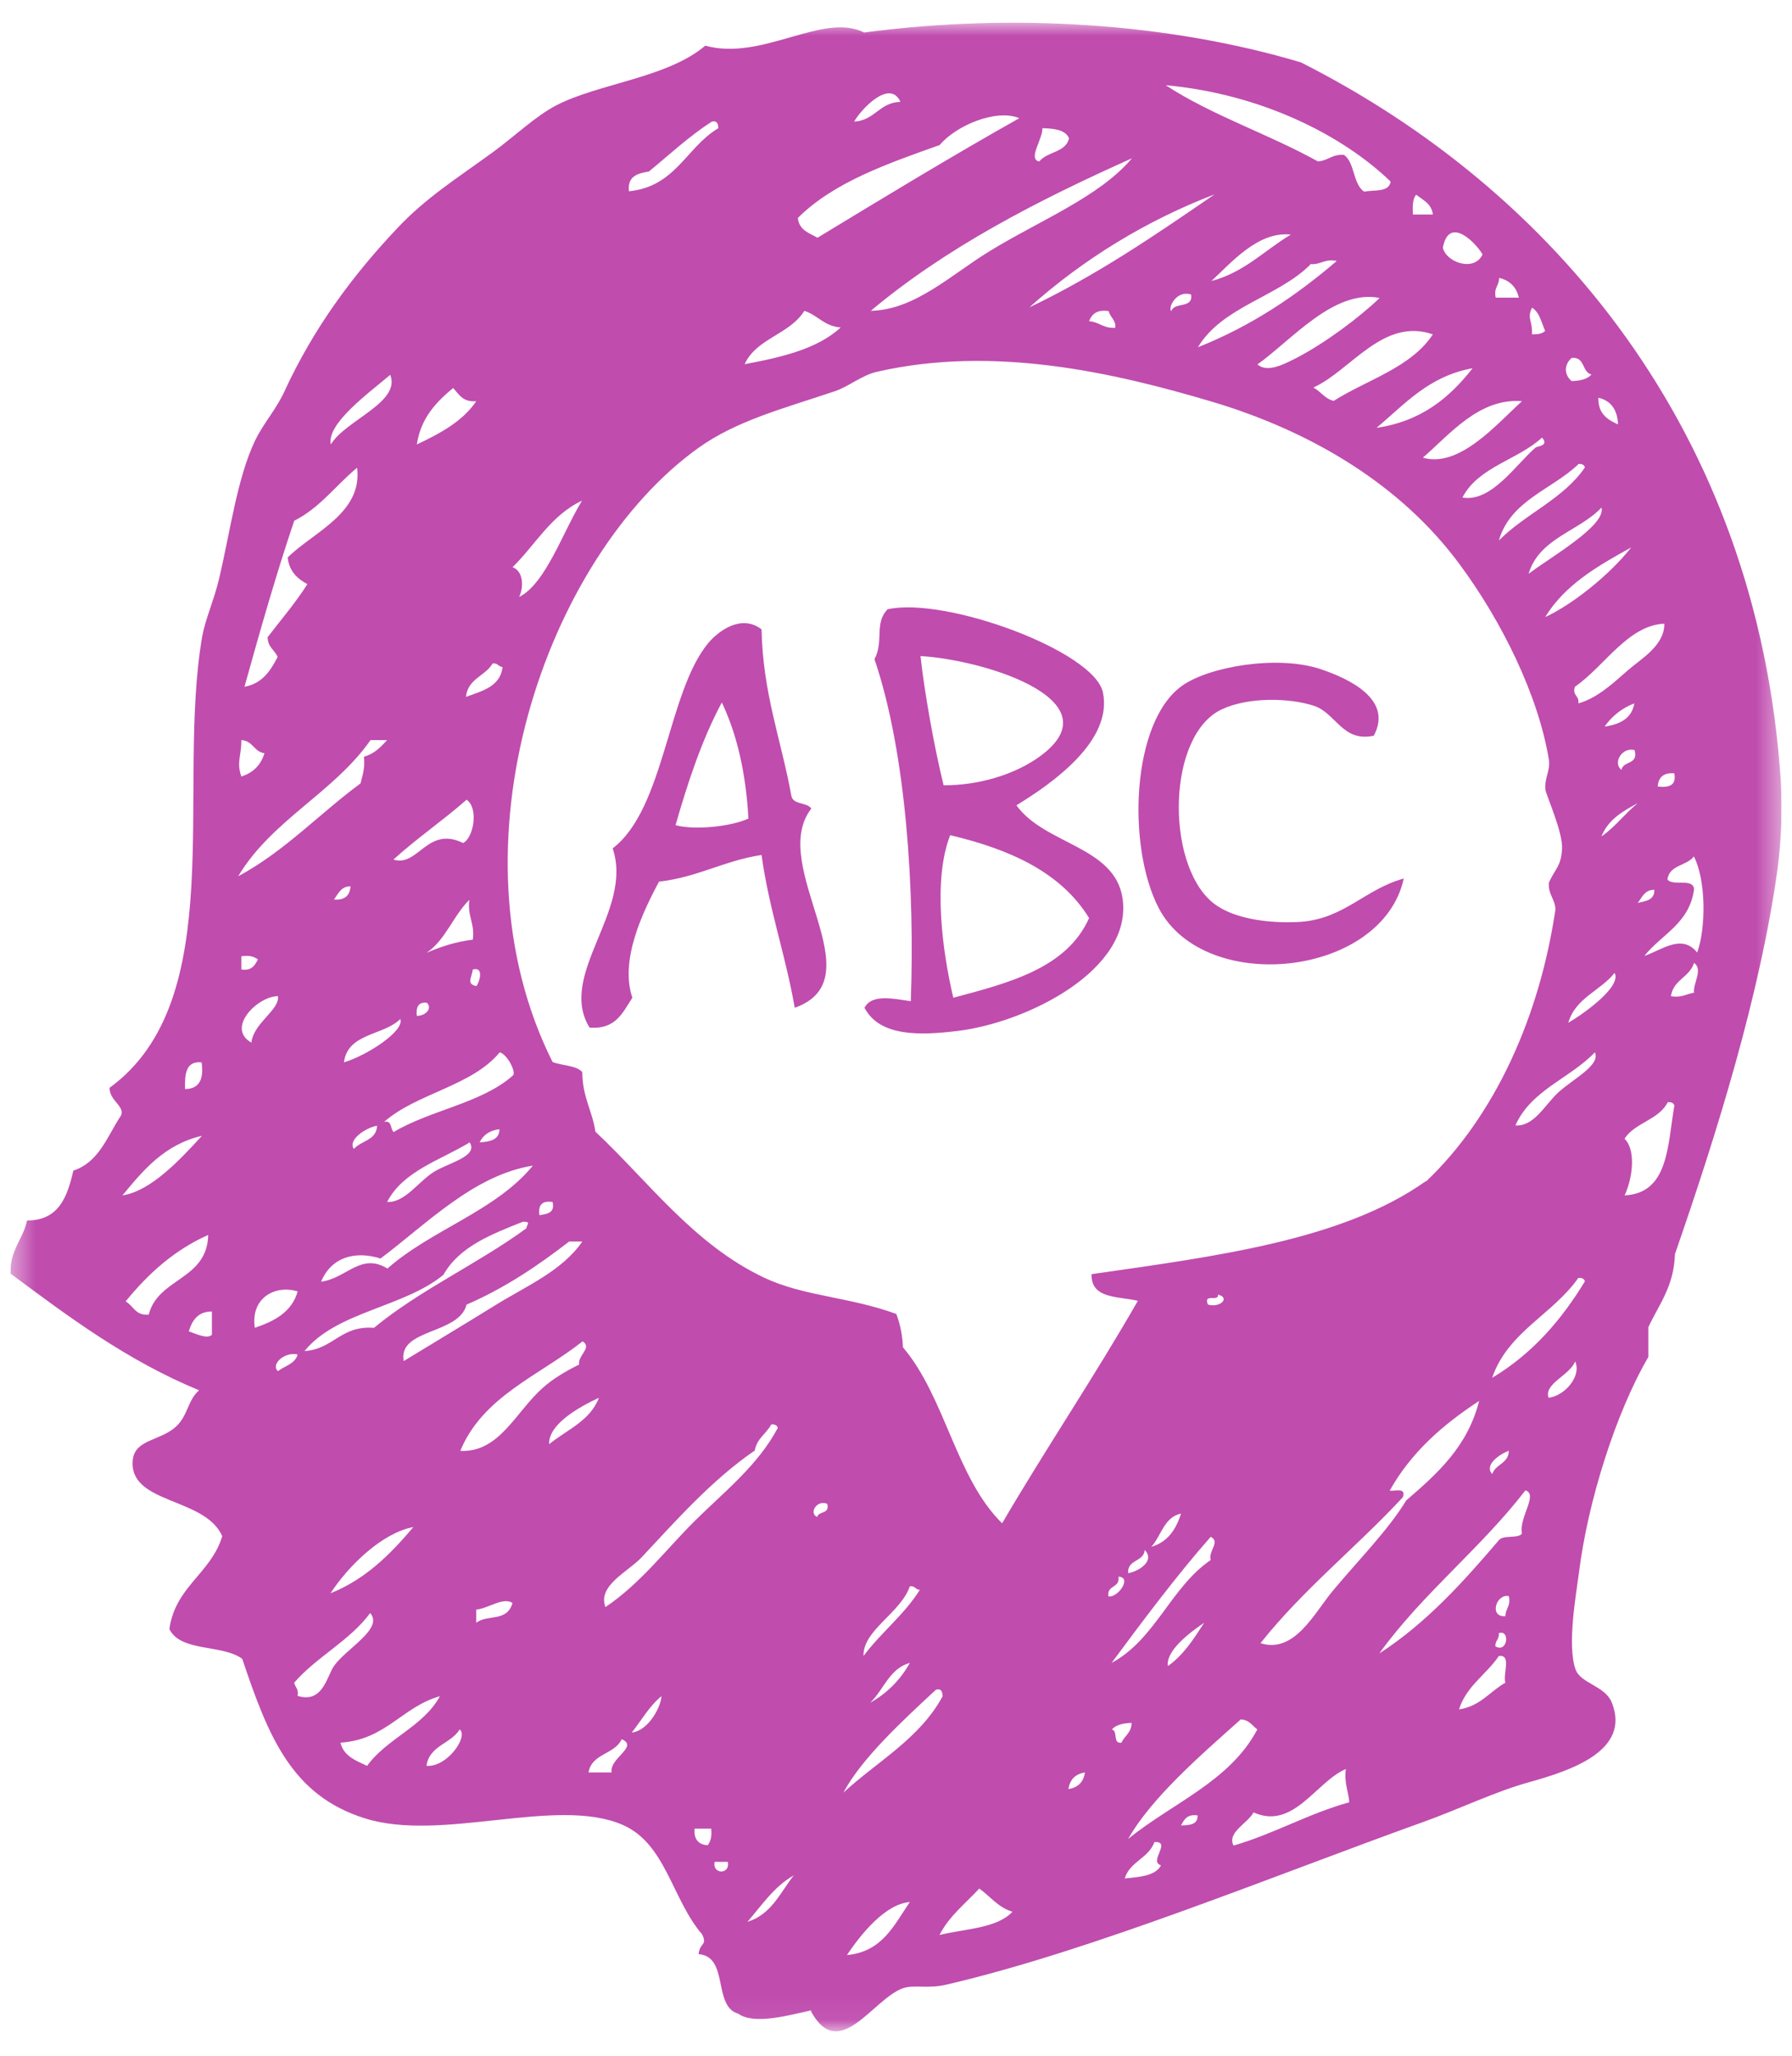
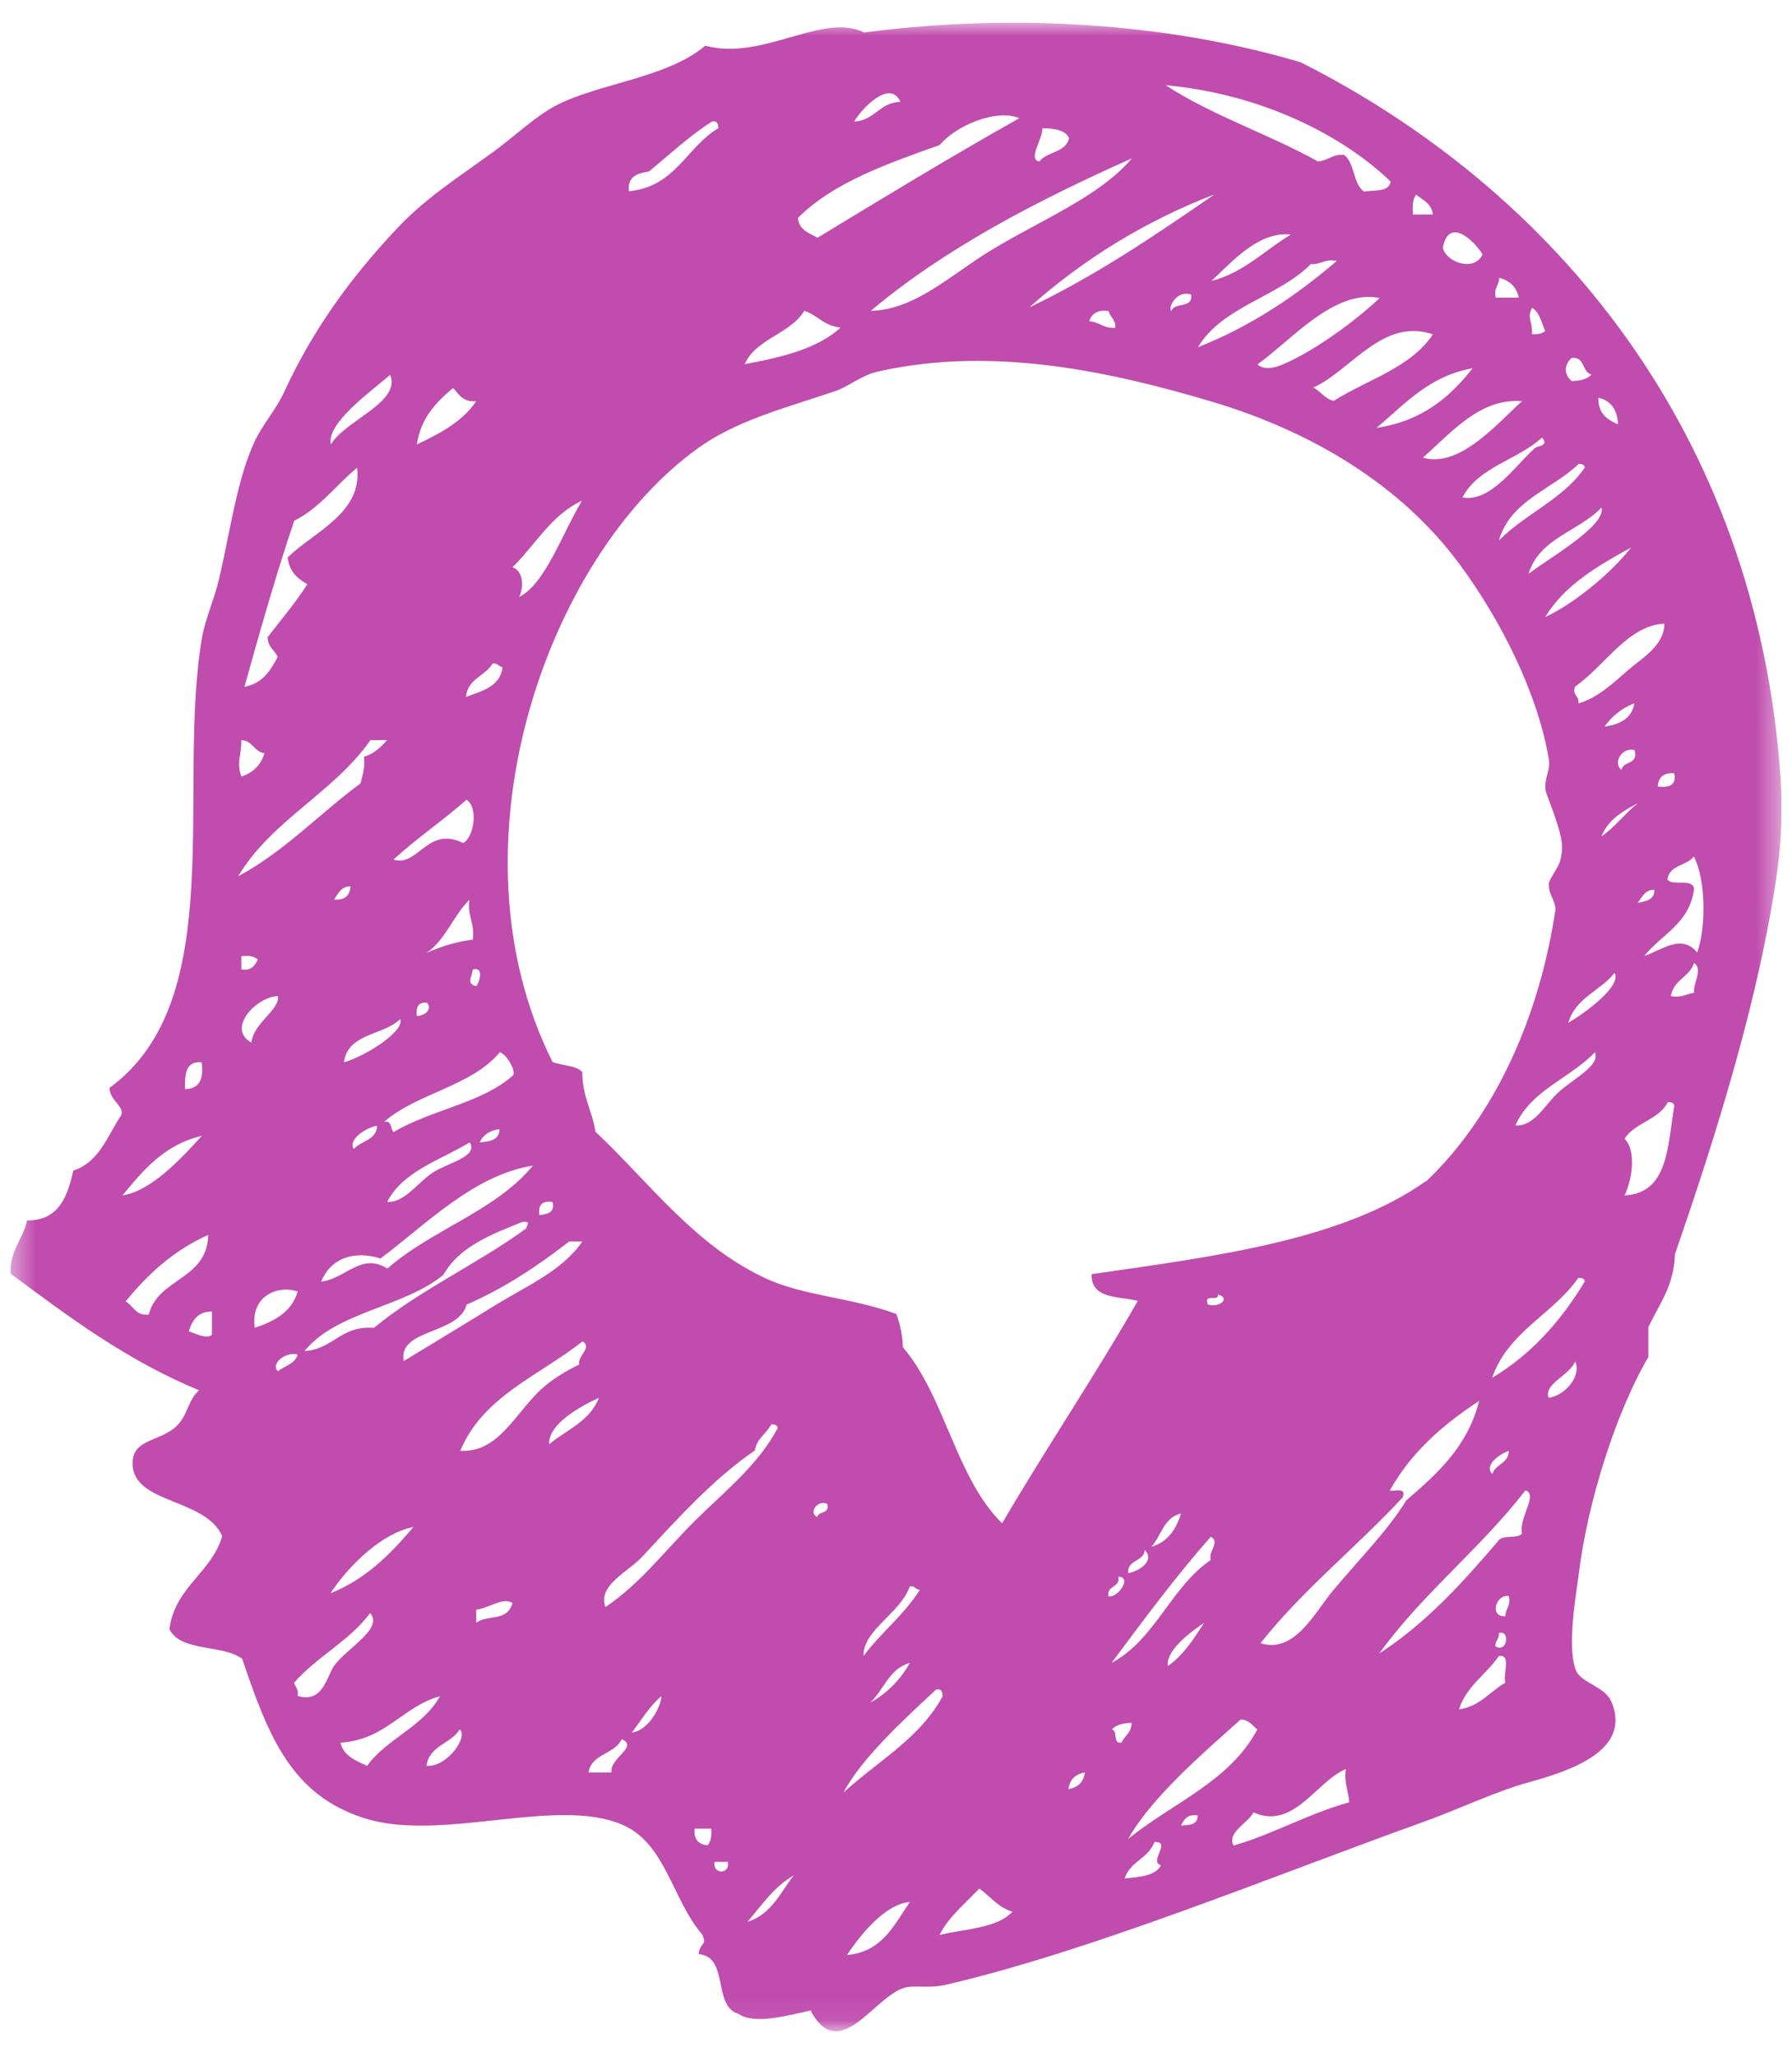
<svg xmlns="http://www.w3.org/2000/svg" width="75" height="86" viewBox="0 0 75 86" fill="none">
  <g clip-path="url(#clip0_149_758)">
    <mask id="mask0_149_758" style="mask-type:luminance" maskUnits="userSpaceOnUse" x="0" y="0" width="75" height="85">
      <path d="M0.438 0.926H74.565V84.937H0.438V0.926Z" fill="white" />
    </mask>
    <g mask="url(#mask0_149_758)">
-       <path fill-rule="evenodd" clip-rule="evenodd" d="M42.544 33.693C43.722 35.334 46.655 35.399 46.981 37.577C47.426 40.572 42.963 42.79 40.056 43.131C38.524 43.315 36.822 43.38 36.181 42.159C36.495 41.556 37.437 41.792 38.119 41.884C38.289 37.29 37.935 31.501 36.599 27.576C37.005 26.815 36.574 26.08 37.149 25.488C39.571 24.95 45.778 27.234 46.157 28.954C46.589 30.976 44.076 32.748 42.556 33.679L42.544 33.693ZM43.368 31.75C46.864 29.388 41.339 27.616 38.525 27.445C38.681 28.887 39.087 31.211 39.493 32.853C40.932 32.853 42.347 32.433 43.368 31.75ZM39.768 34.939C39.035 36.803 39.44 39.81 39.899 41.739C42.269 41.11 44.651 40.492 45.581 38.406C44.403 36.488 42.269 35.53 39.768 34.939ZM31.873 26.329C31.925 29.007 32.698 30.962 33.117 33.273C33.169 33.679 33.772 33.549 33.955 33.825C32.096 36.226 36.717 40.939 33.261 42.159C32.881 39.954 32.187 38.051 31.873 35.767C30.302 36.004 29.203 36.699 27.579 36.883C26.912 38.143 25.929 40.151 26.466 41.739C26.061 42.356 25.772 43.079 24.673 42.987C23.311 40.768 26.531 38.09 25.641 35.491C27.828 33.825 27.933 28.928 29.661 26.88C30.066 26.408 31.022 25.672 31.873 26.329ZM28.273 34.52C29.085 34.743 30.616 34.573 31.324 34.243C31.219 32.354 30.852 30.739 30.211 29.387C29.385 30.923 28.797 32.695 28.273 34.52H28.273ZM57.495 30.778C56.185 31.055 55.923 29.846 55.007 29.532C53.986 29.19 52.245 29.15 51.133 29.676C48.853 30.739 48.775 36.055 50.712 37.723C51.695 38.563 53.527 38.628 54.457 38.563C56.277 38.418 57.128 37.198 58.752 36.751C57.849 40.873 50.425 41.66 48.501 37.998C47.165 35.451 47.334 30.214 49.469 28.691C50.608 27.877 53.489 27.392 55.282 27.996C56.448 28.389 58.319 29.256 57.495 30.778Z" fill="#C04CAE" />
      <path fill-rule="evenodd" clip-rule="evenodd" d="M33.954 84.099C33.104 84.282 31.572 84.728 30.904 84.243C29.817 83.94 30.524 81.854 29.241 81.749C29.281 81.25 29.621 81.407 29.385 80.922C28.116 79.438 27.867 77.129 26.06 76.341C23.285 75.133 18.479 77.089 15.259 76.064C12.222 75.106 11.239 72.678 10.139 69.396C9.315 68.78 7.56 69.12 7.089 68.149C7.338 66.364 8.831 65.826 9.302 64.264C8.569 62.609 5.374 62.937 5.557 61.074C5.649 60.208 6.697 60.287 7.364 59.683C7.875 59.21 7.848 58.58 8.332 58.161C5.308 56.912 2.874 55.088 0.438 53.276C0.413 52.279 0.962 51.859 1.132 51.058C2.467 51.058 2.821 50.06 3.069 48.971C4.117 48.63 4.471 47.593 5.007 46.753C5.348 46.319 4.562 46.07 4.589 45.505C9.642 41.817 7.364 32.969 8.464 26.616C8.595 25.907 8.962 25.08 9.159 24.253C9.63 22.284 9.918 20.013 10.678 18.425C11.044 17.677 11.581 17.099 11.921 16.338C13.112 13.765 14.71 11.573 16.635 9.538C17.839 8.265 19.083 7.49 20.654 6.348C21.531 5.706 22.421 4.852 23.286 4.405C25.066 3.486 27.92 3.263 29.517 1.911C31.913 2.568 34.426 0.494 36.168 1.36C42.424 0.533 48.932 0.967 54.443 2.608C64.944 7.91 73.532 17.977 74.527 32.602C74.6 33.855 74.556 35.112 74.395 36.356C73.662 41.62 71.855 47.409 70.101 52.463C70.061 53.815 69.434 54.563 68.988 55.522V56.768C67.627 59.092 66.448 62.833 66.082 65.8C65.963 66.719 65.584 68.818 65.938 69.829C66.147 70.433 67.168 70.511 67.456 71.221C68.268 73.229 65.754 74.069 64 74.555C62.572 74.949 61.067 75.683 59.562 76.222C53.303 78.467 45.762 81.591 39.622 83.022C38.863 83.206 38.274 83.022 37.816 83.166C36.546 83.587 35.131 86.329 33.94 84.138L33.954 84.099ZM55.138 6.755C55.583 6.729 55.753 6.439 56.251 6.479C56.708 6.808 56.617 7.687 57.088 8.016C57.52 7.936 58.136 8.055 58.201 7.595C56.198 5.665 52.807 3.933 48.788 3.565C50.712 4.825 53.108 5.613 55.163 6.755H55.138ZM35.748 5.088C36.625 5.036 36.796 4.287 37.685 4.261C37.24 3.276 36.023 4.589 35.748 5.088ZM39.349 6.06C37.136 6.847 34.897 7.621 33.392 9.118C33.444 9.63 33.863 9.748 34.216 9.945C37.005 8.252 39.793 6.558 42.661 4.944C41.678 4.536 39.99 5.272 39.336 6.06H39.349ZM27.159 7.174C26.675 7.254 26.257 7.371 26.322 8.001C28.272 7.817 28.73 6.15 30.066 5.362C30.053 5.192 30.026 5.035 29.791 5.087C28.835 5.704 28.024 6.465 27.159 7.174ZM43.499 6.754C43.825 6.334 44.612 6.387 44.742 5.783C44.585 5.428 44.127 5.376 43.629 5.363C43.629 5.848 43.014 6.649 43.486 6.754H43.499ZM36.429 13.003C38.287 12.976 39.819 11.48 41.417 10.508C43.537 9.209 46.012 8.237 47.374 6.623C43.381 8.408 39.571 10.377 36.429 13.016V13.003ZM43.08 12.859C45.895 11.519 48.368 9.825 50.831 8.132C47.982 9.225 45.356 10.826 43.08 12.859ZM59.144 8.973H59.968C59.917 8.514 59.55 8.37 59.274 8.146C59.118 8.304 59.118 8.632 59.131 8.973H59.144ZM50.699 11.757C52.087 11.389 52.925 10.47 54.025 9.813C52.663 9.669 51.564 10.956 50.699 11.757ZM60.387 10.365C60.531 10.982 61.709 11.389 62.05 10.641C61.722 10.102 60.636 9.026 60.387 10.365ZM54.849 11.061C53.488 12.426 51.158 12.82 50.137 14.526C52.388 13.633 54.26 12.36 55.948 10.916C55.425 10.812 55.281 11.087 54.836 11.048L54.849 11.061ZM62.6 12.452H63.569C63.464 12.006 63.189 11.731 62.744 11.625C62.744 11.953 62.508 12.032 62.6 12.452ZM52.623 15.235C53.042 15.642 53.841 15.182 54.287 14.96C55.491 14.329 56.892 13.28 57.743 12.465C55.832 12.085 54.063 14.225 52.623 15.248V15.235ZM49.024 13.017C49.129 12.622 49.953 12.925 49.848 12.321C49.219 12.123 48.867 12.898 49.024 13.017ZM64.119 13.988C64.367 13.988 64.551 13.962 64.669 13.844C64.511 13.489 64.433 13.056 64.119 12.872C63.896 13.332 64.145 13.397 64.119 13.988ZM33.654 13.017C33.051 13.988 31.65 14.158 31.166 15.235C32.724 14.946 34.216 14.592 35.185 13.7C34.491 13.646 34.229 13.188 33.666 13.004L33.654 13.017ZM45.567 13.437C46.012 13.463 46.182 13.752 46.68 13.713C46.706 13.37 46.457 13.28 46.405 13.017C45.92 12.938 45.698 13.135 45.58 13.437H45.567ZM54.981 16.22C55.281 16.377 55.438 16.679 55.818 16.77C57.232 15.878 59.052 15.38 59.969 13.988C57.886 13.267 56.538 15.498 54.981 16.206V16.22ZM65.782 15.943C66.135 15.93 66.436 15.864 66.606 15.668C66.201 15.563 66.344 14.92 65.782 14.973C65.454 15.248 65.454 15.681 65.782 15.944V15.943ZM59.693 49.417C62.56 46.687 64.433 42.552 65.101 38.036C65.075 37.59 64.786 37.42 64.826 36.92C65.114 36.291 65.323 36.264 65.375 35.529C65.428 34.833 64.708 33.271 64.682 33.035C64.629 32.563 64.891 32.235 64.826 31.788C64.381 29.07 62.835 25.959 61.081 23.597C58.659 20.316 54.941 18.057 50.699 16.797C46.627 15.589 41.6 14.435 36.717 15.55C36.062 15.694 35.499 16.192 34.91 16.377C32.763 17.099 30.825 17.598 29.228 18.739C22.866 23.296 18.611 35.423 23.127 44.429C23.533 44.587 24.109 44.561 24.371 44.849C24.371 45.887 24.79 46.463 24.92 47.343C27.133 49.417 29.032 52.055 31.977 53.447C33.64 54.235 35.551 54.248 37.515 54.969C37.681 55.416 37.773 55.886 37.79 56.362C39.558 58.435 40.003 61.822 41.941 63.725C43.786 60.575 45.803 57.595 47.622 54.419C46.811 54.221 45.658 54.353 45.685 53.303C50.896 52.555 56.184 51.885 59.668 49.417H59.693ZM57.612 17.898C59.498 17.623 60.676 16.625 61.632 15.405C59.798 15.733 58.79 16.913 57.612 17.898ZM13.845 18.594C14.46 17.57 16.79 16.835 16.332 15.68C15.455 16.429 13.662 17.715 13.845 18.594ZM17.445 18.594C18.414 18.134 19.357 17.635 19.933 16.783C19.37 16.836 19.212 16.494 18.964 16.232C18.257 16.822 17.615 17.479 17.445 18.594ZM59.55 19.146C61.082 19.592 62.652 17.728 63.7 16.783C61.906 16.639 60.677 18.174 59.55 19.146ZM67.719 17.754C67.693 17.137 67.418 16.757 66.894 16.639C66.882 17.308 67.274 17.558 67.719 17.754ZM61.213 20.814C62.418 21.023 63.452 19.422 64.263 18.727C64.329 18.661 64.853 18.661 64.538 18.306C63.53 19.238 61.88 19.527 61.213 20.801V20.814ZM66.057 19.422C64.945 20.486 63.217 20.932 62.731 22.612C63.832 21.497 65.43 20.879 66.332 19.554C66.306 19.449 66.213 19.396 66.057 19.41V19.422ZM12.314 21.785C11.555 24.03 10.886 26.381 10.232 28.729C10.978 28.598 11.319 28.06 11.62 27.483C11.502 27.194 11.201 27.075 11.201 26.655C11.764 25.92 12.367 25.224 12.864 24.436C12.445 24.214 12.104 23.899 12.039 23.322C13.112 22.258 15.182 21.47 14.945 19.567C14.055 20.302 13.388 21.247 12.314 21.785V21.785ZM21.452 23.728C21.897 23.886 21.936 24.542 21.727 24.975C22.84 24.411 23.547 22.271 24.359 20.945C23.062 21.548 22.407 22.796 21.452 23.728ZM63.976 24.004C64.932 23.282 67.223 21.982 67.026 21.234C66.083 22.232 64.421 22.508 63.976 24.004ZM64.67 25.815C65.783 25.303 67.353 24.07 68.27 22.901C66.869 23.675 65.494 24.463 64.67 25.815ZM65.913 28.729C65.796 29.123 66.11 29.085 66.057 29.425C66.869 29.202 67.55 28.545 68.139 28.034C68.676 27.561 69.658 27.023 69.658 26.091C68.126 26.156 67.144 27.889 65.913 28.729ZM19.515 29.149C20.195 28.9 20.942 28.716 21.033 27.903C20.863 27.903 20.837 27.719 20.614 27.758C20.314 28.282 19.58 28.388 19.502 29.149H19.515ZM67.157 30.396C67.799 30.304 68.296 30.055 68.401 29.425C67.897 29.614 67.463 29.953 67.157 30.396ZM10.101 32.484C10.598 32.325 10.912 32.011 11.069 31.512C10.624 31.447 10.585 30.987 10.101 30.961C10.101 31.67 9.891 31.868 10.101 32.484ZM15.507 30.962C13.962 33.166 11.371 34.308 9.969 36.658C11.92 35.608 13.36 34.045 15.089 32.773C15.167 32.444 15.285 32.143 15.232 31.656C15.664 31.538 15.94 31.249 16.201 30.961L15.507 30.962ZM67.863 32.208C67.928 31.815 68.583 32.01 68.413 31.381C67.889 31.236 67.484 31.919 67.863 32.208ZM69.381 32.904C69.853 32.956 70.167 32.864 70.076 32.352C69.631 32.313 69.408 32.51 69.381 32.904ZM16.477 35.963C17.498 36.277 17.89 34.532 19.383 35.267C19.827 35.044 20.038 33.796 19.527 33.455C18.545 34.321 17.445 35.069 16.477 35.949V35.963ZM67.025 34.991C67.601 34.597 68.007 34.032 68.544 33.6C67.902 33.941 67.3 34.295 67.025 34.991ZM70.9 35.818C70.613 36.225 69.867 36.172 69.787 36.789C69.984 37.092 70.888 36.71 70.9 37.209C70.704 38.64 69.539 39.087 68.819 39.992C69.552 39.743 70.39 39.047 71.032 39.848C71.411 38.797 71.398 36.789 70.888 35.818H70.9ZM13.976 37.629C14.421 37.669 14.643 37.471 14.67 37.078C14.264 37.078 14.159 37.394 13.976 37.629ZM68.544 37.773C68.884 37.694 69.251 37.655 69.238 37.222C68.833 37.222 68.727 37.538 68.544 37.773ZM17.851 39.861C18.427 39.612 19.043 39.401 19.788 39.309C19.881 38.614 19.552 38.338 19.644 37.643C18.963 38.312 18.65 39.323 17.851 39.861ZM10.101 40.557C10.533 40.622 10.664 40.386 10.794 40.137C10.636 40.018 10.428 39.953 10.101 40.005V40.557ZM69.932 41.673C70.377 41.752 70.573 41.581 70.9 41.528C70.848 41.148 71.293 40.557 70.9 40.281C70.718 40.884 70.037 40.977 69.932 41.673ZM19.933 41.252C20.038 41.161 20.299 40.425 19.789 40.557C19.749 40.885 19.501 41.16 19.933 41.252ZM65.637 42.788C66.371 42.355 67.876 41.252 67.575 40.701C66.986 41.449 65.939 41.739 65.637 42.788ZM10.52 43.615C10.624 42.775 11.711 42.251 11.633 41.673C10.781 41.673 9.445 43.011 10.52 43.615ZM17.445 42.499C17.811 42.499 18.112 42.185 17.864 41.948C17.498 41.909 17.406 42.145 17.445 42.499ZM14.394 44.442C15.337 44.166 16.947 43.129 16.752 42.63C16.058 43.326 14.551 43.209 14.395 44.442H14.394ZM16.058 46.937C16.423 46.845 16.32 47.225 16.477 47.357C18.009 46.438 20.168 46.149 21.464 44.993C21.622 44.875 21.242 44.114 20.915 44.022C19.749 45.439 17.445 45.729 16.07 46.937H16.058ZM63.424 47.081C64.21 47.133 64.656 46.214 65.231 45.689C65.834 45.138 66.999 44.561 66.75 44.022C65.716 45.111 64.079 45.597 63.424 47.081ZM7.743 45.559C8.332 45.559 8.542 45.151 8.437 44.442C7.77 44.377 7.731 44.941 7.743 45.559ZM67.995 47.644C68.413 48.026 68.4 49.115 67.995 50.008C69.84 49.916 69.787 47.921 70.076 46.254C70.049 46.149 69.957 46.096 69.8 46.109C69.435 46.845 68.427 46.962 67.994 47.632V47.645L67.995 47.644ZM14.813 48.065C15.115 47.711 15.756 47.711 15.782 47.094C15.298 47.173 14.539 47.697 14.813 48.065ZM20.076 47.789C20.508 47.763 20.902 47.685 20.902 47.238C20.496 47.291 20.221 47.474 20.076 47.789ZM5.125 50.008C6.33 49.825 7.561 48.486 8.451 47.515C6.88 47.883 6.003 48.946 5.125 50.008ZM16.201 50.285C16.947 50.311 17.471 49.471 18.138 49.038C18.754 48.644 20.038 48.382 19.657 47.791C18.427 48.539 16.869 48.986 16.201 50.285ZM15.926 52.648C14.839 52.306 13.857 52.608 13.438 53.619C14.513 53.475 15.102 52.385 16.215 53.068C18.06 51.44 20.744 50.666 22.303 48.762C19.828 49.156 17.838 51.217 15.926 52.648ZM22.578 50.836C22.904 50.783 23.232 50.744 23.127 50.284C22.695 50.219 22.513 50.403 22.578 50.836ZM18.558 53.33C16.908 54.694 14.081 54.865 12.745 56.52C13.962 56.441 14.251 55.443 15.651 55.548C17.576 53.96 19.998 52.87 22.027 51.387C22.053 51.216 22.237 51.099 21.883 51.111C20.561 51.636 19.225 52.149 18.558 53.33ZM5.257 54.445C5.583 54.615 5.662 55.048 6.225 54.996C6.618 53.447 8.673 53.553 8.713 51.662C7.273 52.304 6.186 53.303 5.257 54.445ZM23.821 51.938C22.512 52.948 21.137 53.88 19.527 54.577C19.212 55.836 16.647 55.574 16.896 56.939C18.165 56.164 19.501 55.364 20.77 54.577C22.053 53.788 23.533 53.158 24.371 51.938H23.821ZM62.457 57.635C64.105 56.65 65.336 55.246 66.331 53.604C66.305 53.499 66.213 53.447 66.056 53.46C64.996 54.983 63.124 55.706 62.456 57.621L62.457 57.635ZM10.663 55.547C11.488 55.272 12.222 54.878 12.457 54.025C11.528 53.736 10.48 54.287 10.663 55.547ZM50.555 54.576C51.079 54.72 51.498 54.287 50.974 54.156C51.026 54.484 50.345 54.077 50.555 54.576ZM7.901 55.694C8.202 55.797 8.673 56.035 8.869 55.837V54.865C8.28 54.865 8.045 55.234 7.901 55.694ZM19.252 60.695C20.902 60.786 21.583 59.054 22.721 58.056C23.14 57.675 23.729 57.334 24.24 57.084C24.161 56.717 24.804 56.376 24.384 56.113C22.577 57.544 20.208 58.41 19.265 60.694H19.252V60.695ZM11.632 57.36C11.92 57.137 12.352 57.058 12.457 56.664C11.907 56.533 11.318 57.084 11.632 57.36ZM64.813 58.476C65.507 58.384 66.201 57.557 65.925 56.954C65.69 57.544 64.603 57.885 64.813 58.476ZM22.983 60.417C23.716 59.814 24.698 59.447 25.065 58.475C24.215 58.868 22.944 59.591 22.983 60.417ZM58.712 62.636C56.775 64.723 54.535 66.496 52.755 68.74C54.195 69.2 55.033 67.428 55.805 66.521C56.892 65.222 58.083 64.028 58.856 62.767C60.151 61.651 61.422 60.523 61.906 58.606C60.401 59.591 59.065 60.746 58.162 62.36C58.41 62.387 58.856 62.216 58.712 62.636ZM31.571 60.693C29.778 61.927 28.286 63.62 26.858 65.144C26.282 65.76 24.999 66.325 25.339 67.23C26.806 66.246 27.854 64.841 29.084 63.62C30.302 62.413 31.715 61.31 32.553 59.735C32.527 59.63 32.435 59.577 32.279 59.591C32.069 59.984 31.663 60.181 31.585 60.707L31.571 60.693ZM62.456 61.664C62.587 61.244 63.138 61.231 63.15 60.693C62.797 60.811 62.089 61.284 62.456 61.664ZM57.743 69.16C59.707 67.887 61.238 66.18 62.73 64.434C62.914 64.198 63.516 64.381 63.699 64.159C63.556 63.489 64.394 62.518 63.843 62.347C61.971 64.776 59.55 66.653 57.743 69.147V69.16ZM34.203 63.462C34.255 63.199 34.74 63.356 34.622 62.911C34.19 62.727 33.837 63.304 34.203 63.462ZM48.186 64.709C48.867 64.512 49.219 63.987 49.429 63.318C48.709 63.475 48.605 64.25 48.186 64.709ZM13.831 66.653C15.31 66.062 16.344 65.012 17.3 63.883C16.017 64.12 14.617 65.458 13.831 66.653ZM46.522 69.566C48.355 68.582 48.996 66.404 50.672 65.261C50.554 64.893 51.092 64.5 50.672 64.29C49.206 65.957 47.858 67.769 46.521 69.567L46.522 69.566ZM47.216 65.813C47.621 65.747 48.367 65.314 47.91 64.841C47.87 65.353 47.176 65.222 47.216 65.813ZM46.391 66.784C46.784 66.849 47.399 65.984 46.81 65.957C46.889 66.443 46.313 66.298 46.391 66.784ZM36.139 69.278C36.873 68.293 37.841 67.558 38.497 66.508C38.313 66.508 38.3 66.325 38.078 66.364C37.684 67.493 36.114 68.189 36.14 69.278H36.139ZM63.005 67.611C63.005 67.283 63.24 67.204 63.149 66.771C62.612 66.665 62.312 67.664 63.005 67.611ZM19.932 67.335V67.887C20.404 67.519 21.215 67.873 21.45 67.06C21.058 66.797 20.455 67.282 19.932 67.336V67.335ZM12.312 70.394C12.351 70.578 12.508 70.657 12.456 70.945C13.504 71.273 13.674 70.145 13.975 69.698C14.485 68.963 16.07 68.136 15.493 67.48C14.629 68.648 13.255 69.305 12.312 70.394ZM48.879 69.698C49.533 69.238 49.966 68.556 50.397 67.887C49.795 68.293 48.787 69.054 48.879 69.698ZM62.586 68.872C63.096 69.173 63.215 68.162 62.73 68.32C62.756 68.582 62.573 68.621 62.586 68.872ZM61.067 71.51C61.957 71.378 62.35 70.761 63.004 70.394C62.887 70.04 63.28 69.2 62.73 69.278C62.206 70.053 61.381 70.525 61.067 71.497V71.51ZM36.415 71.234C37.116 70.846 37.692 70.268 38.078 69.566C37.214 69.804 36.99 70.696 36.415 71.234ZM35.302 74.989C36.729 73.676 38.497 72.73 39.452 70.958C39.438 70.788 39.413 70.63 39.178 70.682C37.816 71.942 36.048 73.57 35.302 74.989ZM14.25 72.901C14.38 73.466 14.891 73.649 15.363 73.873C16.2 72.717 17.705 72.245 18.413 70.958C16.828 71.405 16.161 72.77 14.263 72.901H14.25ZM26.439 72.481C27.185 72.389 27.682 71.326 27.682 70.959C27.172 71.378 26.845 71.969 26.439 72.481ZM51.929 71.93C50.266 73.412 48.185 75.211 47.216 76.931C49.048 75.434 51.471 74.529 52.622 72.35C52.413 72.192 52.282 71.942 51.929 71.93ZM46.522 72.35C46.81 72.389 46.548 72.966 46.94 72.901C47.059 72.613 47.359 72.494 47.359 72.074C47.007 72.088 46.705 72.153 46.535 72.351L46.522 72.35ZM17.849 73.872C18.727 73.938 19.618 72.625 19.237 72.35C18.872 72.954 17.968 73.019 17.849 73.872ZM24.632 74.148H25.6C25.483 73.558 26.753 73.071 26.019 72.757C25.732 73.399 24.762 73.347 24.632 74.148ZM52.465 75.815C52.23 76.275 51.34 76.655 51.628 77.207C53.343 76.708 54.731 75.881 56.471 75.395C56.433 74.922 56.25 74.594 56.328 74.004C55.071 74.542 54.129 76.577 52.453 75.815H52.465ZM44.715 74.844C45.121 74.778 45.344 74.555 45.409 74.148C45.004 74.214 44.781 74.437 44.715 74.844ZM49.428 76.366C49.782 76.354 50.136 76.341 50.122 75.946C49.69 75.881 49.559 76.117 49.428 76.366ZM29.62 77.194C29.738 77.035 29.803 76.826 29.764 76.498H29.07C29.03 76.957 29.241 77.167 29.62 77.194ZM47.073 78.584C47.701 78.518 48.356 78.479 48.591 78.033C48.054 77.875 49.062 77.022 48.316 77.061C48.068 77.743 47.282 77.877 47.073 78.584ZM30.458 77.888H29.909C29.804 78.426 30.577 78.426 30.458 77.888ZM31.284 80.396C32.279 80.094 32.657 79.174 33.221 78.453C32.396 78.925 31.886 79.7 31.284 80.396ZM40.985 79.004C40.409 79.634 39.728 80.146 39.322 80.947C40.395 80.685 41.732 80.671 42.373 79.975C41.77 79.792 41.444 79.332 40.985 79.004ZM35.447 81.787C36.926 81.656 37.423 80.526 38.078 79.569C37.07 79.648 36.062 80.868 35.447 81.787Z" fill="#C04CAE" />
    </g>
  </g>
  <defs>
    <clipPath id="clip0_149_758">
      <rect width="74.128" height="85" fill="white" transform="translate(0.436 0.5)" />
    </clipPath>
  </defs>
</svg>